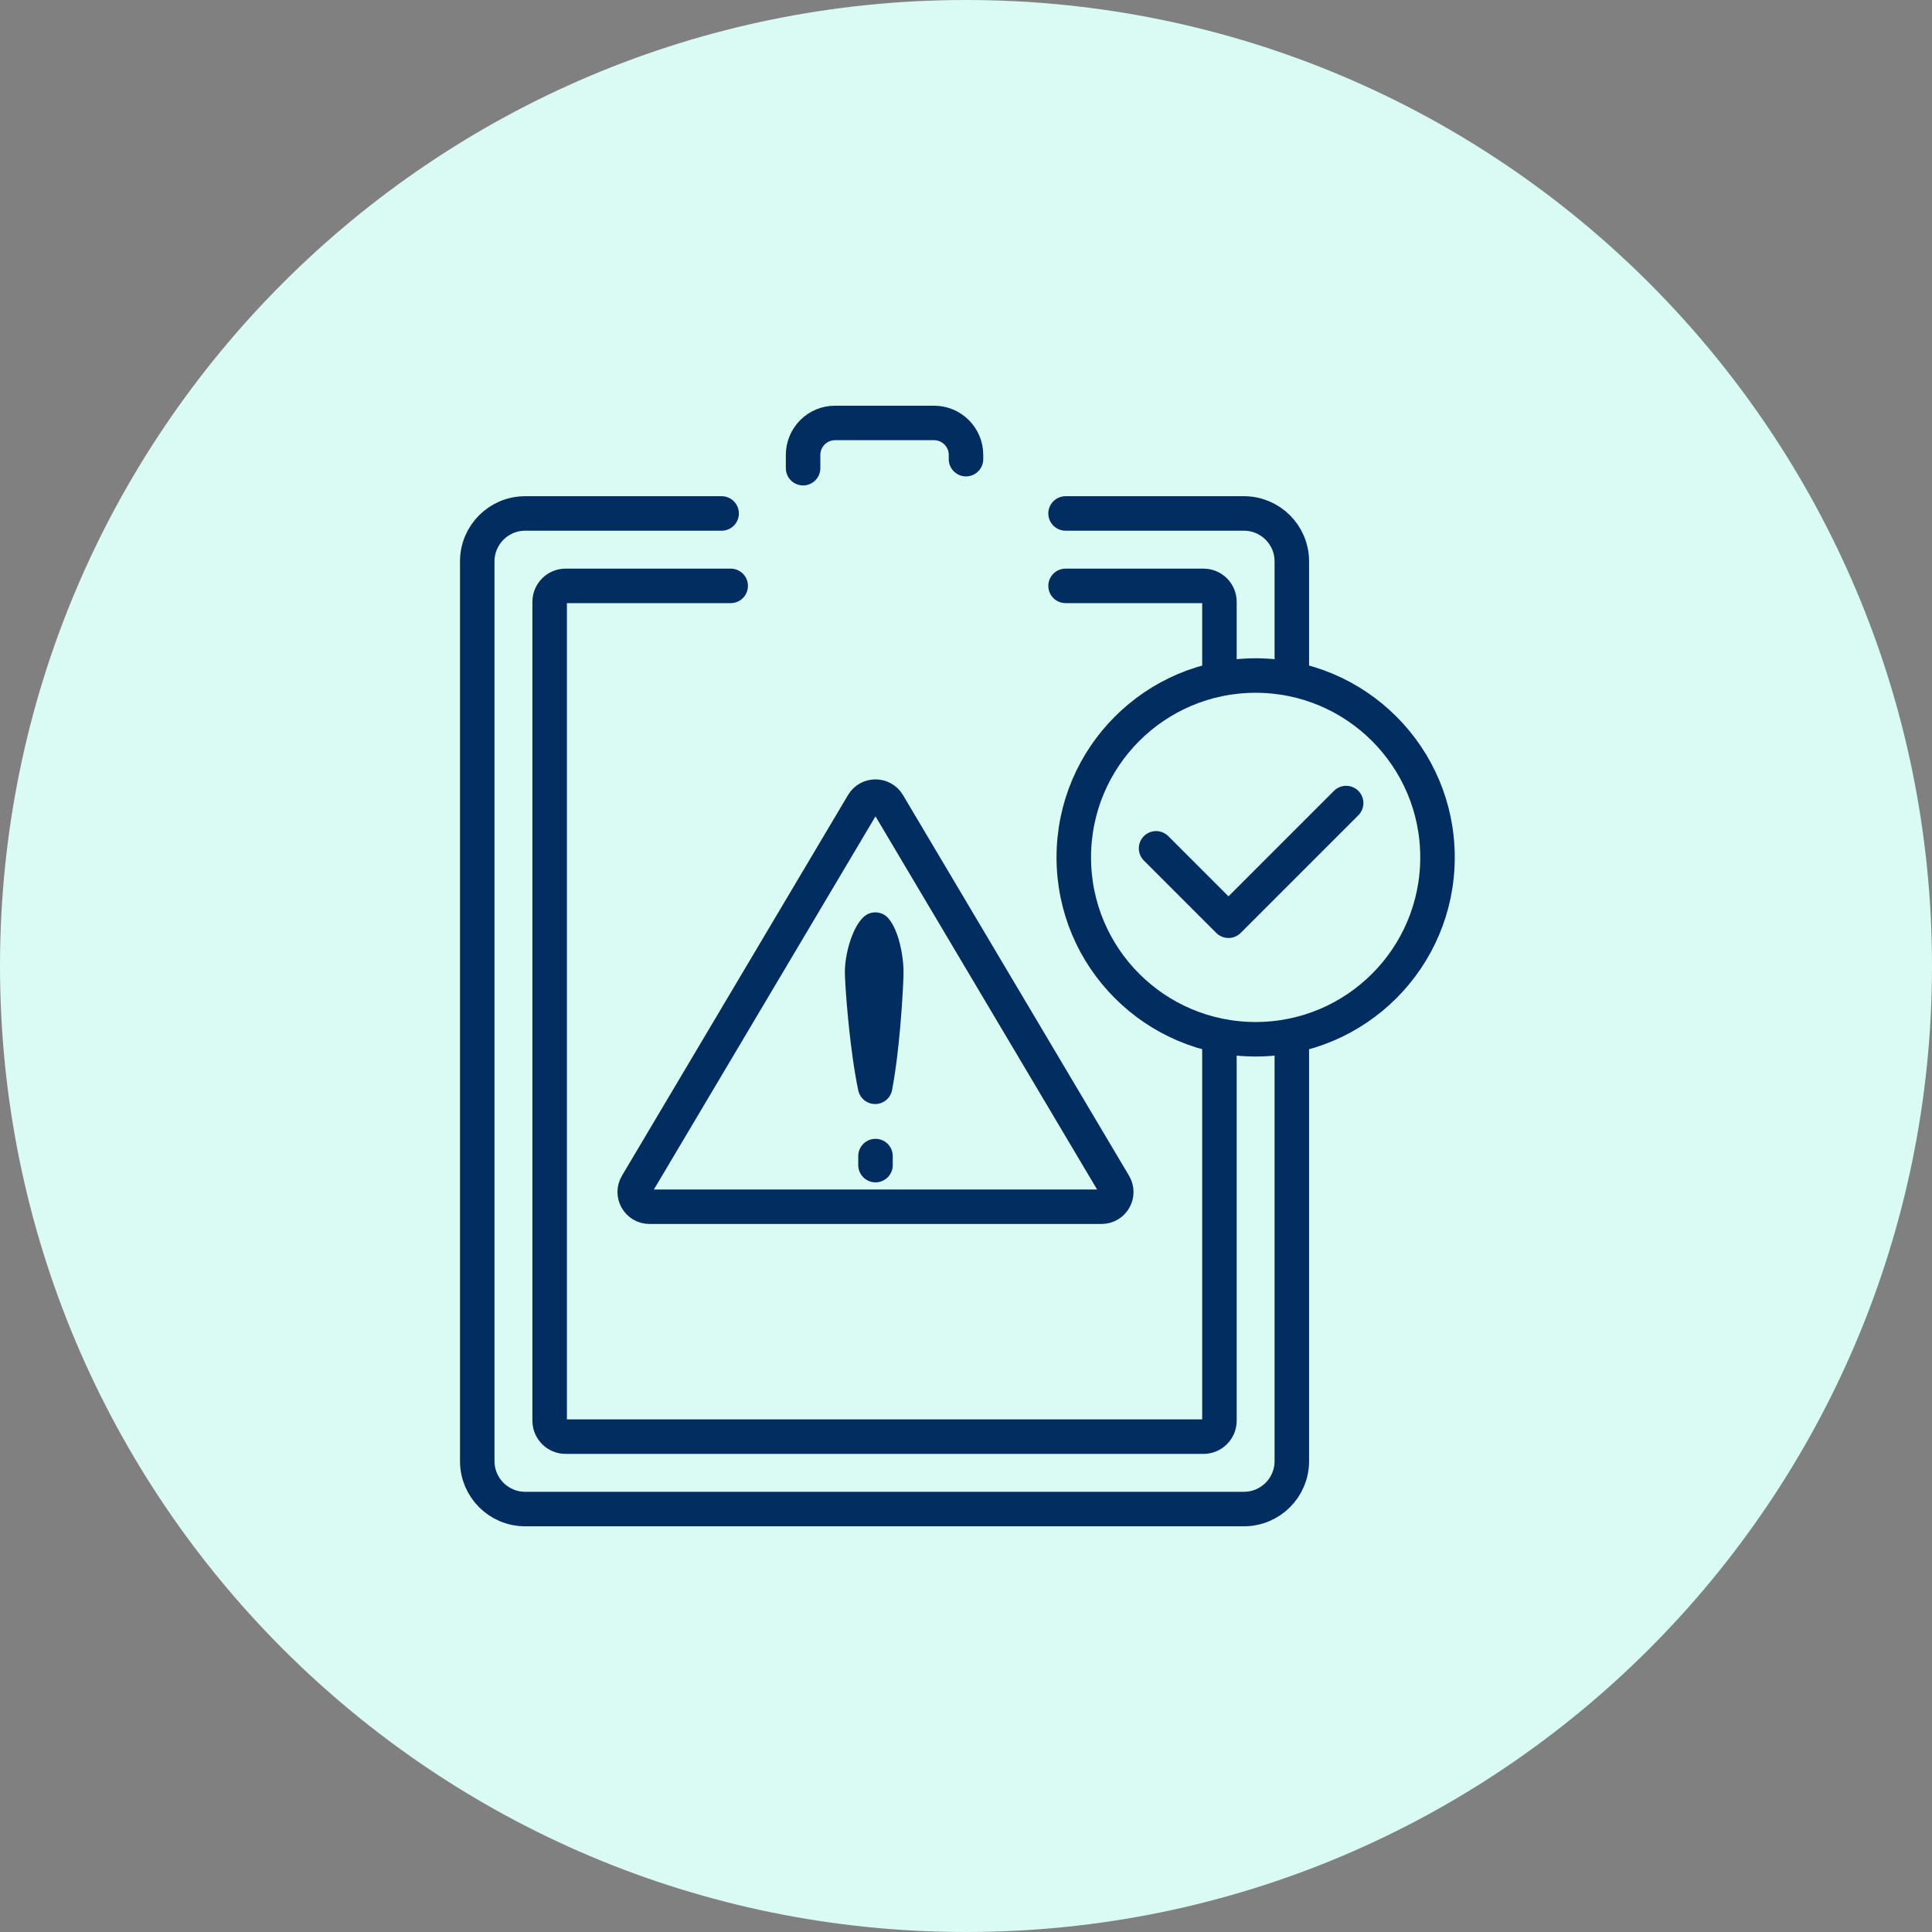
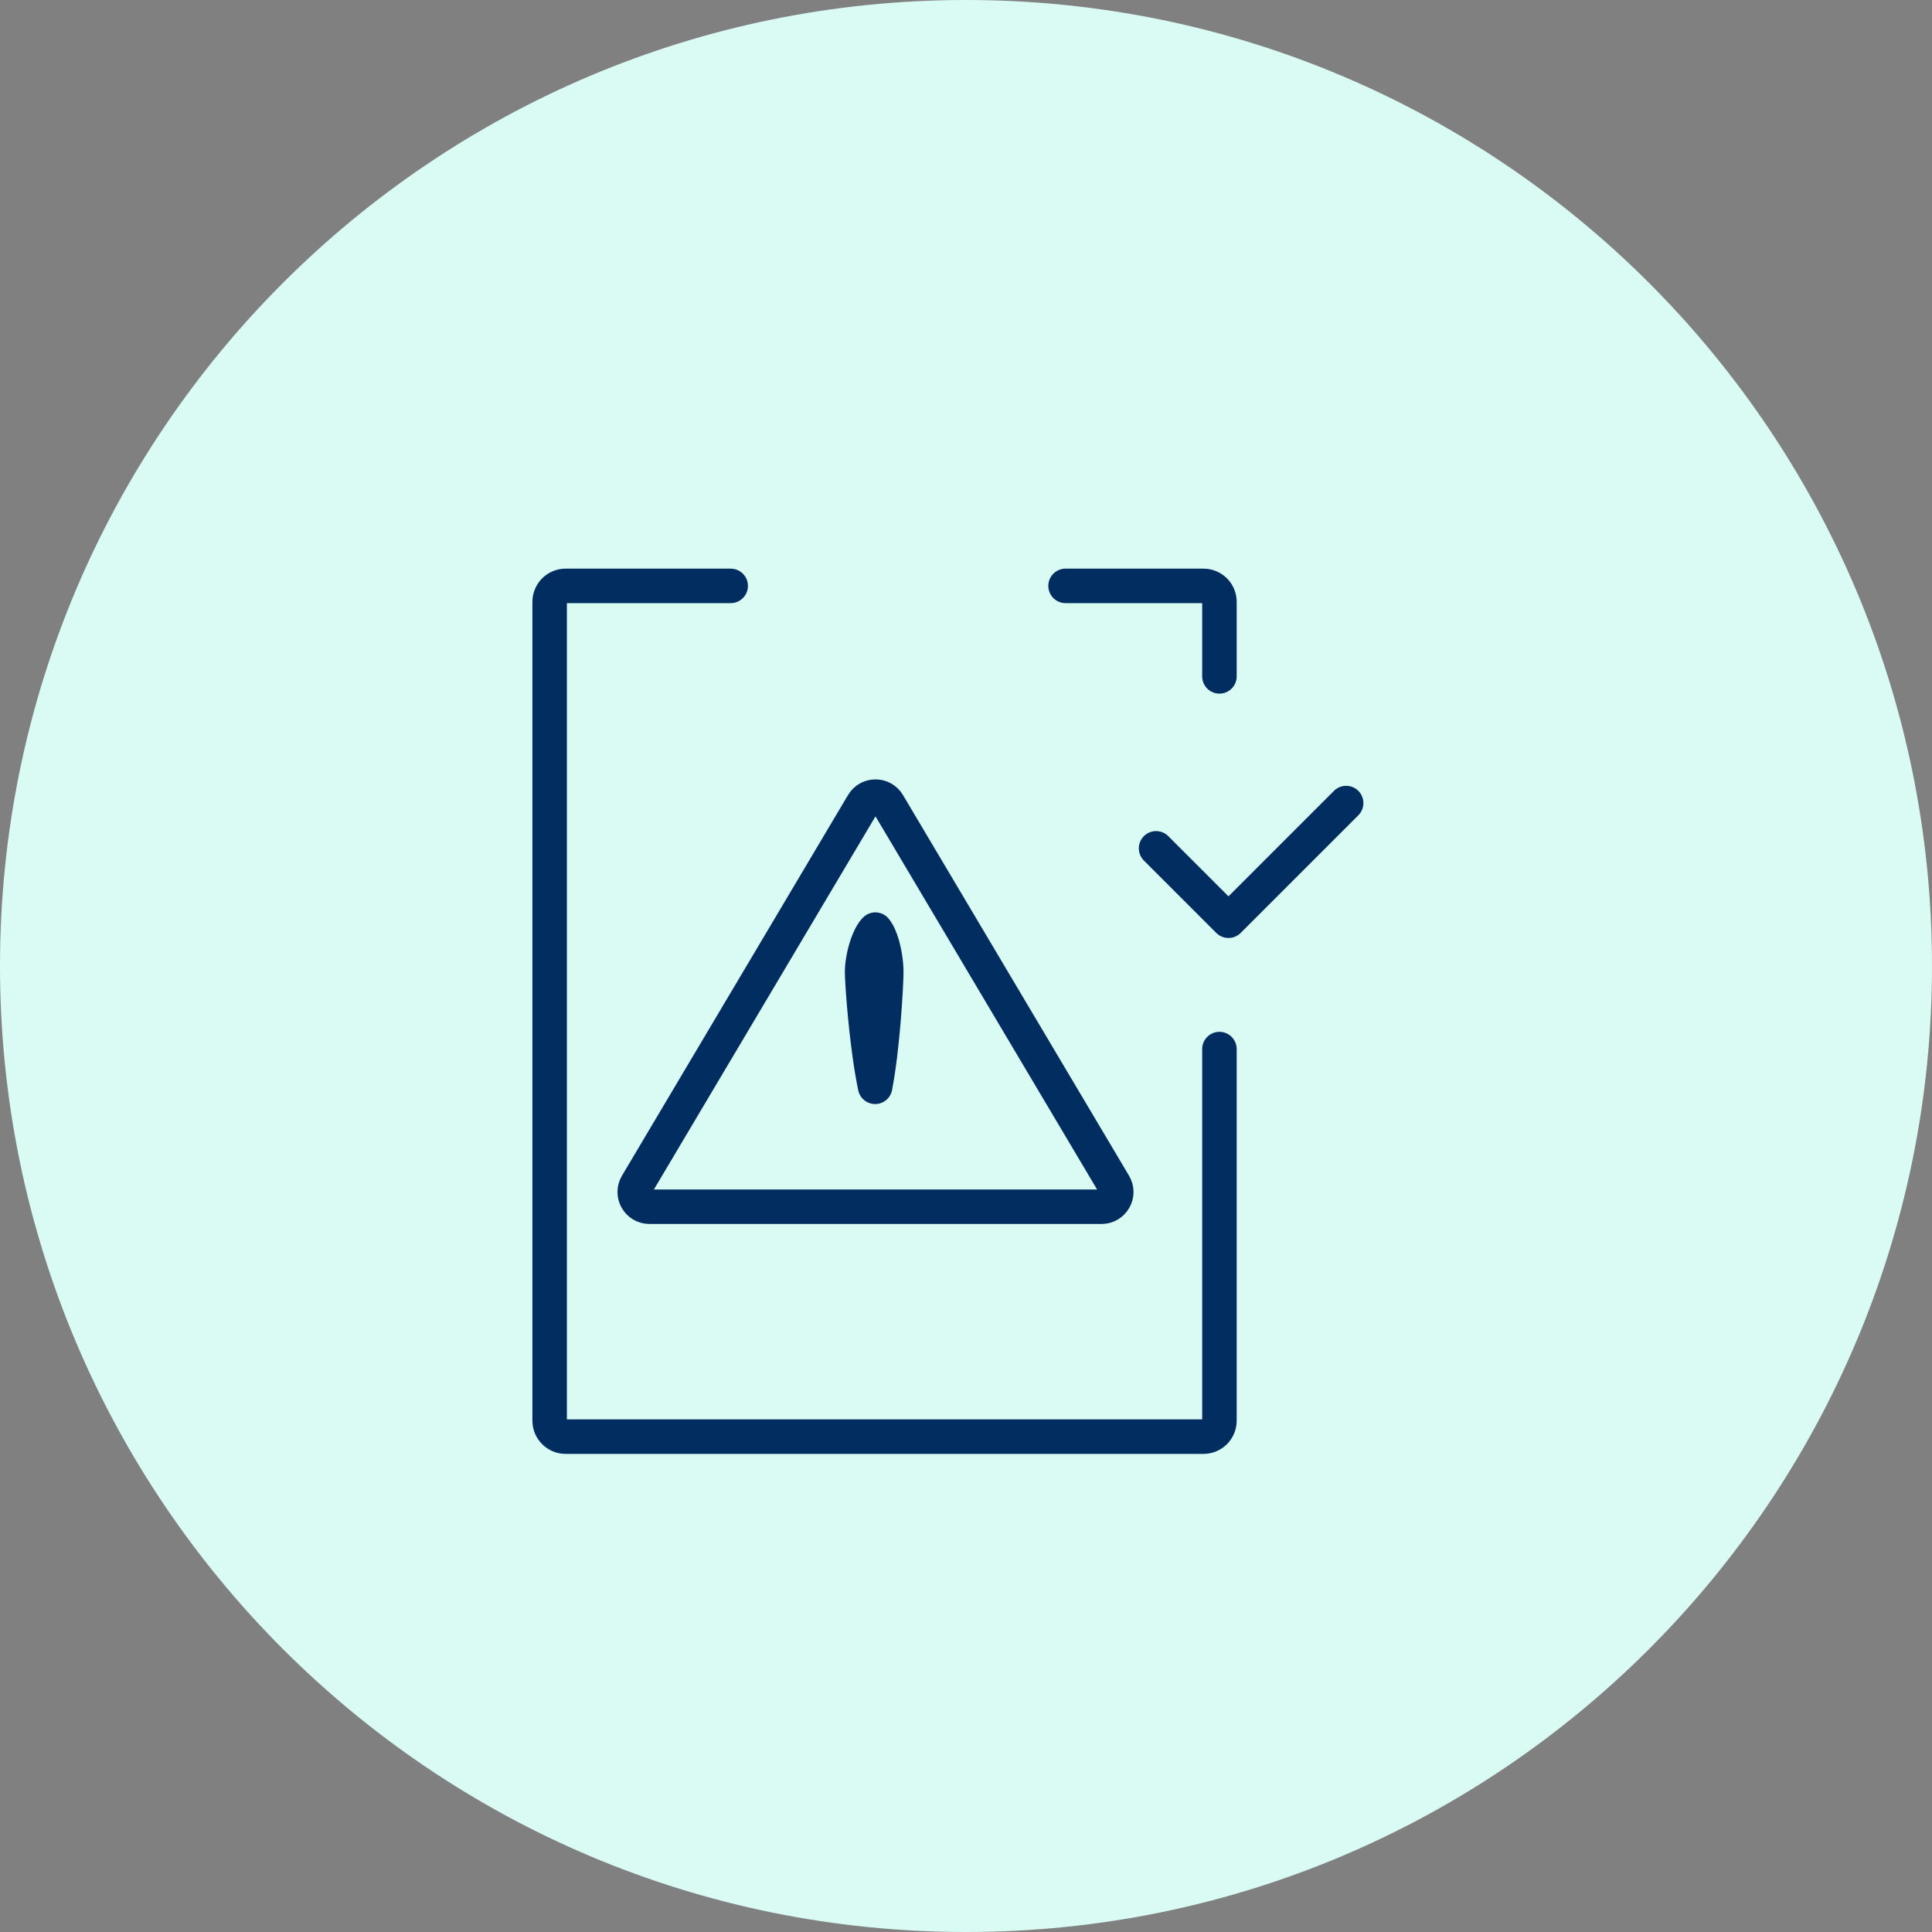
<svg xmlns="http://www.w3.org/2000/svg" width="84" height="84" viewBox="0 0 84 84" fill="none">
  <rect x="0" y="0" width="84" height="84" fill="#808080" stroke="none" />
  <path d="M42 84C65.196 84 84 65.196 84 42C84 18.804 65.196 0 42 0C18.804 0 0 18.804 0 42C0 65.196 18.804 84 42 84Z" fill="#DAFAF4" />
-   <path d="M46.329 22.324H54.083C55.234 22.324 56.166 23.257 56.166 24.408V29.014M31.375 22.324H22.833C21.683 22.324 20.75 23.257 20.75 24.408V63.528C20.75 64.678 21.683 65.611 22.833 65.611H54.083C55.234 65.611 56.166 64.678 56.166 63.528V45.542" stroke="#012D61" stroke-width="1.5" stroke-linecap="round" stroke-linejoin="round" />
  <mask id="path-3-inside-1_10_338" fill="white">
-     <rect x="30.981" y="19.963" width="15.741" height="6.296" rx="0.694" />
-   </mask>
+     </mask>
  <rect x="30.981" y="19.963" width="15.741" height="6.296" rx="0.694" stroke="#012D61" stroke-width="3" stroke-linecap="round" stroke-linejoin="round" mask="url(#path-3-inside-1_10_338)" />
-   <path d="M42 19.963V19.778C42 19.011 41.378 18.389 40.611 18.389H36.306C35.539 18.389 34.917 19.011 34.917 19.778V20.356" stroke="#012D61" stroke-width="1.5" stroke-linecap="round" stroke-linejoin="round" />
-   <circle cx="54.593" cy="37.278" r="7.907" stroke="#012D61" stroke-width="1.5" stroke-linecap="round" stroke-linejoin="round" />
  <path d="M50.264 36.884L53.412 40.032L58.528 34.916" stroke="#012D61" stroke-width="1.5" stroke-linecap="round" stroke-linejoin="round" />
  <path d="M37.516 34.949C37.763 34.532 38.367 34.533 38.614 34.949L48.443 51.5C48.696 51.926 48.389 52.466 47.893 52.466H28.236C27.741 52.466 27.434 51.926 27.687 51.5L37.516 34.949Z" stroke="#012D61" stroke-width="1.5" stroke-linecap="round" stroke-linejoin="round" />
-   <path d="M38.065 50.264V50.657" stroke="#012D61" stroke-width="1.5" stroke-linecap="round" stroke-linejoin="round" />
  <path d="M38.059 40.419C38.127 40.497 38.212 40.645 38.294 40.871C38.456 41.321 38.533 41.885 38.533 42.246C38.533 42.644 38.449 44.322 38.256 45.899C38.197 46.384 38.125 46.847 38.049 47.252C37.964 46.843 37.885 46.377 37.816 45.887C37.595 44.306 37.483 42.633 37.483 42.246C37.483 41.911 37.579 41.356 37.767 40.902C37.86 40.677 37.957 40.522 38.037 40.437C38.044 40.429 38.052 40.424 38.058 40.418L38.059 40.419Z" stroke="#012D61" stroke-width="1.5" stroke-linecap="round" stroke-linejoin="round" />
  <path d="M46.329 25.473H52.324C52.708 25.473 53.019 25.784 53.019 26.167V29.408M31.769 25.473H24.593C24.209 25.473 23.898 25.784 23.898 26.167V61.769C23.898 62.152 24.209 62.463 24.593 62.463H52.324C52.708 62.463 53.019 62.152 53.019 61.769V45.612" stroke="#012D61" stroke-width="1.5" stroke-linecap="round" stroke-linejoin="round" />
</svg>